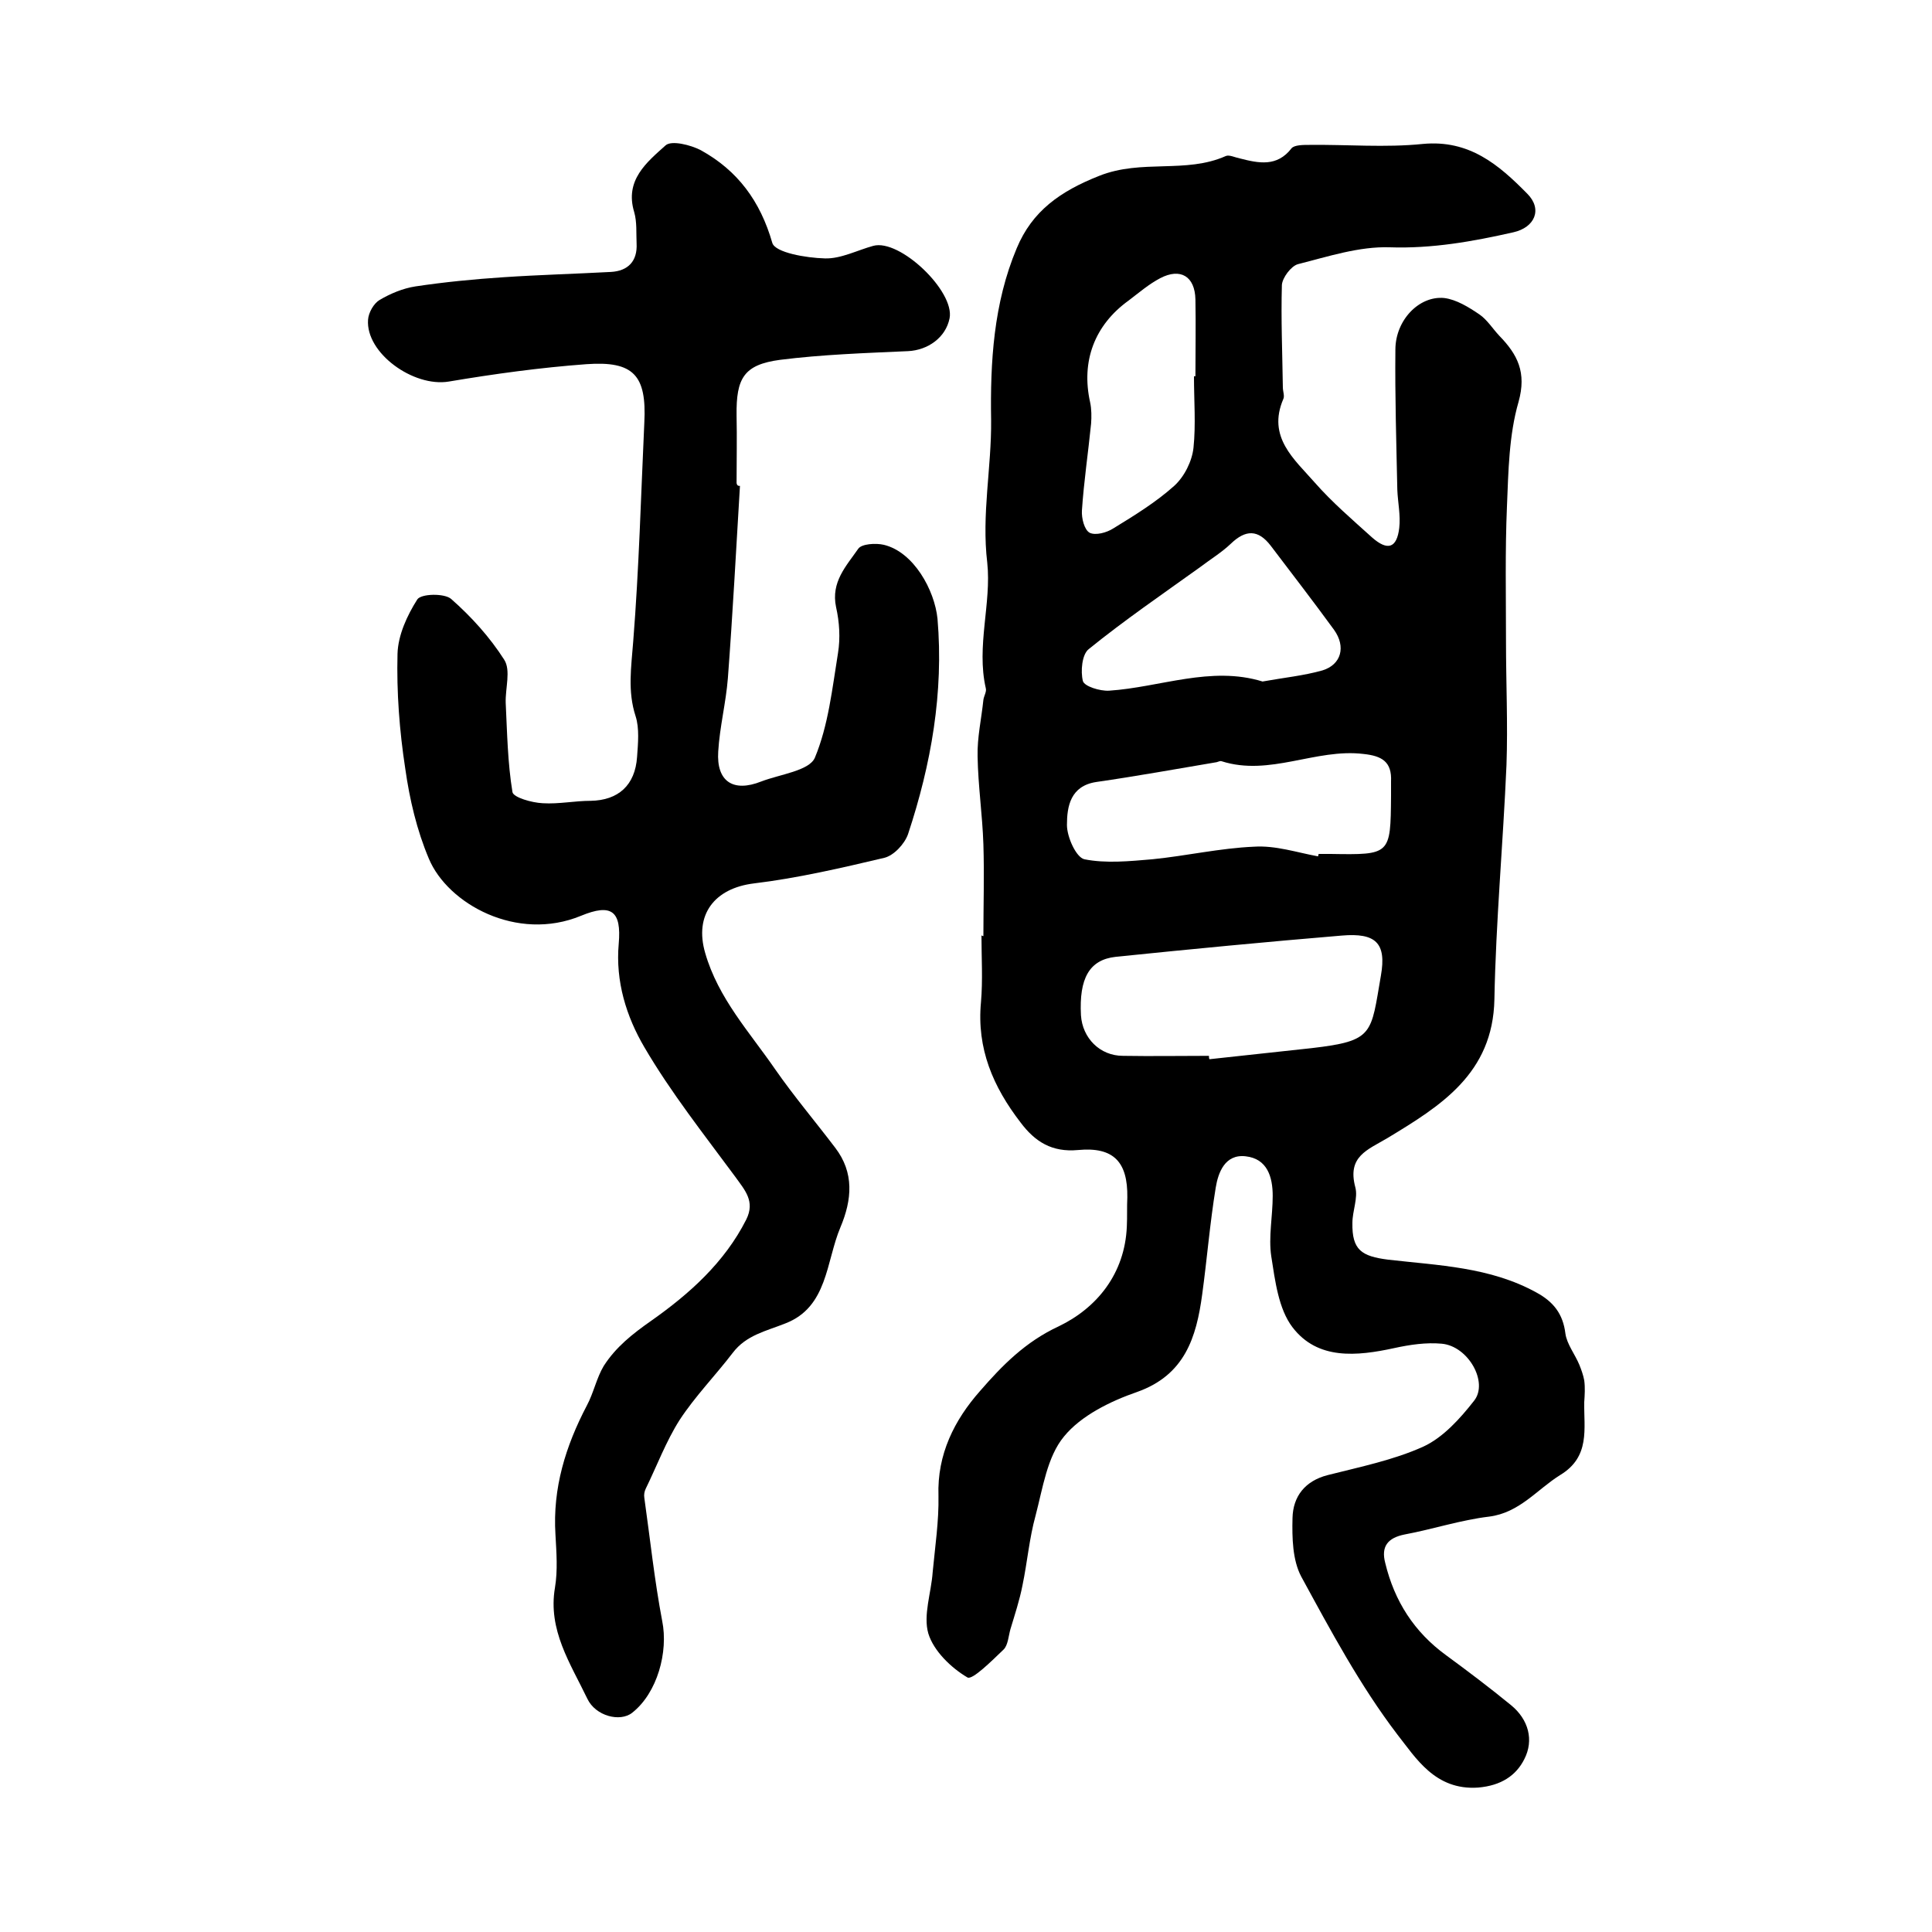
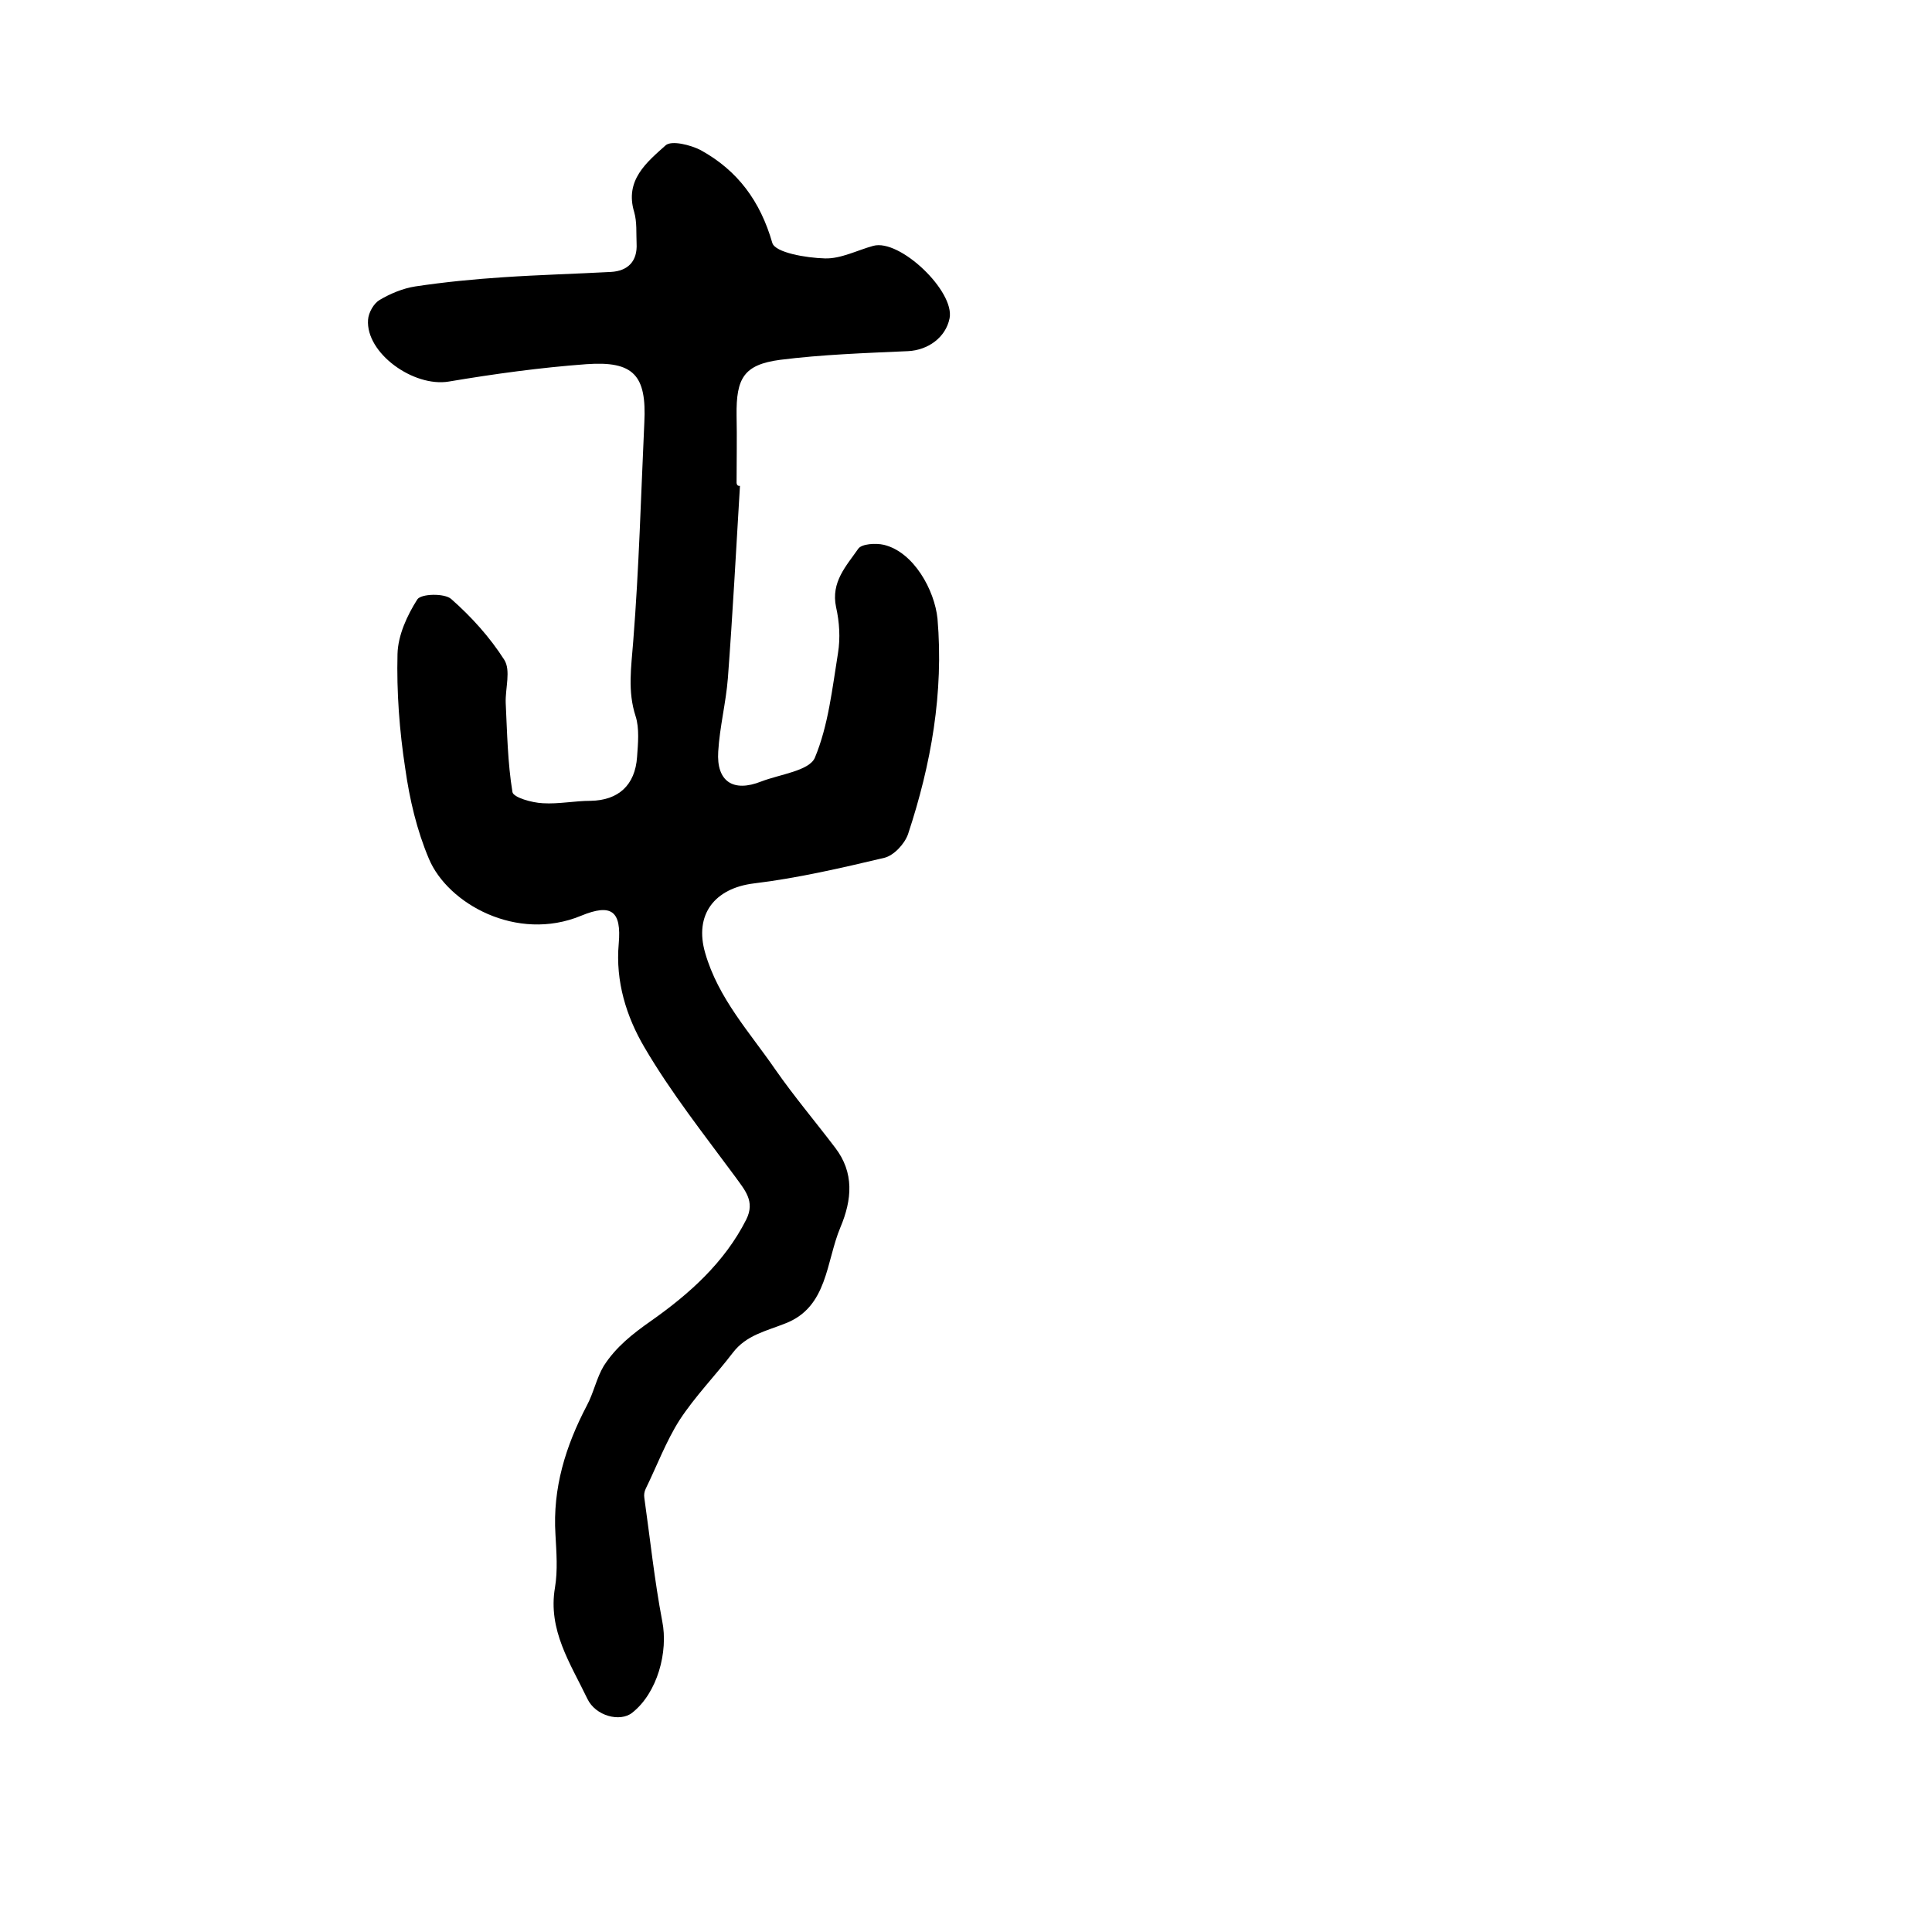
<svg xmlns="http://www.w3.org/2000/svg" version="1.1" id="图层_1" x="0px" y="0px" viewBox="0 0 400 400" style="enable-background:new 0 0 400 400;" xml:space="preserve">
  <style type="text/css">
	.st0{fill:#FFFFFF;}
</style>
  <g>
-     <path d="M203.6,193.8c0-6.3,0.2-12.7,0-19c-0.2-6.1-1.1-12.1-1.2-18.2c-0.1-3.9,0.8-7.8,1.2-11.7c0.1-0.8,0.7-1.7,0.5-2.4   c-2-8.7,1.2-17.6,0.3-26c-1.2-10,0.9-19.7,0.8-29.5c-0.2-12,0.5-24.2,5.3-35.6c3.2-7.7,9-11.8,17.1-15c8.8-3.5,17.9-0.4,26.2-4.1   c0.7-0.3,1.9,0.3,2.9,0.5c3.9,1,7.7,1.8,10.7-2.1c0.6-0.7,2.4-0.7,3.7-0.7c7.8-0.1,15.7,0.6,23.5-0.2c9.6-0.9,15.7,4.3,21.6,10.3   c3.2,3.2,1.6,7-2.9,8c-8.4,1.9-16.8,3.4-25.6,3.1c-6.3-0.2-12.7,1.9-19,3.5c-1.4,0.4-3.2,2.8-3.3,4.3c-0.2,7.1,0.1,14.1,0.2,21.2   c0,0.8,0.4,1.8,0.1,2.4c-3.4,7.9,2.3,12.5,6.5,17.3c3.6,4.1,7.8,7.7,11.9,11.4c3.2,2.8,5.1,2.2,5.6-2c0.3-2.6-0.3-5.3-0.4-7.9   c-0.2-9.7-0.5-19.3-0.4-29c0-6.1,4.9-11.2,10.1-10.7c2.5,0.3,5.1,1.9,7.3,3.4c1.6,1.1,2.7,2.9,4.1,4.4c3.8,3.9,5.7,7.6,4,13.7   c-2,6.9-2.1,14.4-2.4,21.6c-0.4,9.3-0.2,18.7-0.2,28c0,8.5,0.4,17.1,0.1,25.6c-0.7,16.2-2.2,32.4-2.5,48.5   c-0.3,15.4-11.2,22.1-22.1,28.7c-4.2,2.5-8.4,3.8-6.7,10.2c0.6,2.2-0.6,4.9-0.6,7.4c-0.1,5.6,1.9,6.9,7.4,7.6   c10.4,1.2,21.1,1.5,30.7,6.8c3.5,1.9,5.5,4.4,6,8.5c0.3,2.2,2,4.3,2.9,6.5c0.4,1,0.8,2.1,1,3.2c0.2,1.5,0.1,3,0,4.5   c-0.1,5.5,1.3,11.3-5,15.1c-4.8,3-8.4,7.8-14.7,8.6c-5.9,0.7-11.6,2.6-17.5,3.7c-3.5,0.7-4.9,2.5-4,5.9c1.9,7.9,6,14.3,12.6,19.1   c4.5,3.3,9,6.7,13.4,10.3c3.7,3,4.8,7.3,2.8,11.2c-1.7,3.4-4.8,5.5-9.6,5.9c-8.9,0.6-12.9-6.2-16.7-11   c-7.7-10.1-13.8-21.5-19.9-32.7c-1.8-3.4-1.9-8-1.8-12.1c0.1-4.5,2.6-7.7,7.3-8.9c6.7-1.7,13.6-3.1,19.8-5.9   c4.1-1.9,7.6-5.8,10.5-9.5c3-3.8-1.2-11.3-6.7-11.8c-3.2-0.3-6.6,0.2-9.8,0.9c-7.8,1.7-15.9,2.5-21.1-4.3   c-2.9-3.8-3.6-9.6-4.4-14.7c-0.6-4,0.3-8.3,0.3-12.5c0-3.9-1.1-7.7-5.6-8.2c-4.3-0.5-5.7,3.4-6.2,6.5c-1.2,7.3-1.8,14.8-2.8,22.1   c-1.2,8.9-3.6,16.7-13.5,20.2c-5.5,1.9-11.6,4.9-15.1,9.2c-3.5,4.2-4.4,10.7-5.9,16.4c-1.3,4.7-1.7,9.6-2.7,14.4   c-0.6,3.1-1.6,6.1-2.5,9.1c-0.4,1.4-0.5,3.3-1.4,4.2c-2.4,2.3-6.5,6.4-7.5,5.8c-3.4-2-7-5.5-8.1-9.1c-1.1-3.8,0.6-8.4,0.9-12.7   c0.5-5.3,1.3-10.6,1.2-15.8c-0.3-8.6,3.3-15.7,8.6-21.7c4.6-5.3,9.4-10.2,16.3-13.4c7.9-3.8,13.7-10.9,14.1-20.7c0.1-2,0-4,0.1-6   c0.1-7.3-2.8-10.5-10.2-9.8c-5.4,0.5-8.9-1.7-11.9-5.7c-5.7-7.4-9.1-15.3-8.2-24.9c0.4-4.6,0.1-9.3,0.1-14   C203.2,193.8,203.4,193.8,203.6,193.8z M250.3,218.6c0,0.2,0,0.5,0.1,0.7c7.1-0.8,14.1-1.5,21.2-2.3c12.9-1.5,12.2-2.9,14.3-15   c1.2-6.8-1.1-8.9-8.1-8.3c-15.6,1.3-31.2,2.8-46.8,4.4c-5.5,0.6-7.6,4.5-7.2,12.1c0.3,4.7,3.9,8.4,8.7,8.4   C238.4,218.7,244.3,218.6,250.3,218.6z M272.9,177.3c0-0.2,0.1-0.3,0.1-0.5c0.8,0,1.7,0,2.5,0c12.4,0.2,12.4,0.2,12.5-12   c0-1,0-2,0-3c0.2-4.1-1.9-5.3-5.7-5.7c-9.9-1.2-19.4,4.7-29.4,1.5c-0.3-0.1-0.6,0.1-1,0.2c-8.3,1.4-16.6,2.9-24.9,4.1   c-5.4,0.8-6.1,5.1-6.1,8.9c0,2.5,1.9,6.7,3.6,7.1c4.5,0.9,9.4,0.4,14.1,0c7-0.7,14-2.3,21-2.6C264.1,175,268.5,176.5,272.9,177.3z    M261.4,141.1c4.4-0.8,8.5-1.2,12.4-2.3c3.9-1.2,4.9-4.9,2.4-8.4c-4.3-5.9-8.7-11.6-13.1-17.4c-2.6-3.4-5.2-3.4-8.3-0.4   c-1.9,1.8-4.2,3.2-6.3,4.8c-7.8,5.6-15.7,11-23.1,17c-1.4,1.1-1.7,4.6-1.2,6.6c0.3,1.1,3.5,2.1,5.4,2   C240.2,142.3,250.7,137.8,261.4,141.1z M247.2,77.9c0.1,0,0.2,0,0.3,0c0-5.3,0.1-10.6,0-15.9c-0.1-4.8-3.1-6.6-7.3-4.4   c-2.3,1.2-4.4,3-6.5,4.6c-7.1,5.1-9.9,12.6-8,21.1c0.3,1.4,0.3,3,0.2,4.4c-0.6,6-1.5,12-1.9,18c-0.1,1.6,0.5,4,1.6,4.6   c1.2,0.6,3.5,0,4.9-0.9c4.4-2.7,8.8-5.4,12.6-8.8c2.1-1.9,3.7-5.1,4-7.9C247.6,87.9,247.2,82.9,247.2,77.9z" />
    <path d="M153.2,100.6c-0.8,13.3-1.5,26.5-2.5,39.8c-0.4,5.1-1.7,10.1-2,15.2c-0.4,6.2,3.1,8.5,8.9,6.2c3.9-1.5,9.9-2.2,11.1-4.9   c2.8-6.7,3.6-14.3,4.8-21.7c0.5-3.1,0.3-6.4-0.4-9.5c-1.1-5.2,2.1-8.5,4.6-12.1c0.7-1,3.6-1.2,5.3-0.8c6.2,1.5,10.5,9.4,11.1,15.3   c1.3,15.3-1.3,30.1-6.1,44.6c-0.7,2-2.9,4.4-4.9,4.9c-8.9,2.1-17.9,4.2-27,5.3c-8.2,1-12.4,6.5-10.1,14.4   c2.7,9.4,9.2,16.4,14.5,24.1c3.9,5.6,8.3,10.8,12.4,16.2c4,5.2,3.5,10.8,1.1,16.5c-3,7.1-2.6,16.5-11.4,19.9   c-4,1.6-8.1,2.4-10.9,6.1c-3.6,4.7-7.8,9-11,13.9c-2.8,4.4-4.7,9.5-7,14.2c-0.3,0.6-0.4,1.3-0.3,1.9c1.2,8.5,2.1,17.1,3.7,25.5   c1.3,6.4-1,14.9-6.2,19c-2.5,2-7.6,0.7-9.3-2.9c-3.5-7.3-8.2-14.2-6.7-23c0.6-3.6,0.3-7.3,0.1-11c-0.6-9.6,2.1-18.3,6.5-26.7   c1.4-2.6,2-5.7,3.5-8.2c2.5-3.9,5.9-6.6,9.9-9.4c7.8-5.5,15.1-12,19.6-20.9c1.9-3.8-0.3-6.1-2.3-8.9c-6.5-8.8-13.3-17.4-18.8-26.8   c-3.7-6.3-6-13.6-5.3-21.4c0.6-6.8-1.5-8.4-7.8-5.8c-13.3,5.5-27.6-2.5-31.5-11.8c-2.5-5.9-4-12.3-4.9-18.7   c-1.2-7.8-1.8-15.8-1.6-23.7c0.1-3.9,2-8,4.1-11.3c0.8-1.2,5.6-1.3,7-0.1c4.2,3.7,8,7.9,11,12.6c1.4,2.2,0.2,5.9,0.3,8.9   c0.3,6.2,0.4,12.4,1.4,18.5c0.2,1.1,4,2.2,6.3,2.3c3.3,0.2,6.6-0.5,9.9-0.5c5.7-0.1,9.2-3.2,9.6-9.1c0.2-2.8,0.5-5.9-0.3-8.4   c-1.7-5.2-0.9-10.2-0.5-15.5c1.2-15.1,1.6-30.2,2.3-45.3c0.5-9.8-2.2-12.8-12-12.1c-9.5,0.7-19,2-28.5,3.6   c-7.3,1.2-17.2-5.9-16.7-12.8c0.1-1.5,1.2-3.4,2.4-4.1c2.2-1.3,4.8-2.4,7.4-2.8c6-0.9,12.1-1.5,18.2-1.9c7.4-0.5,14.9-0.7,22.3-1.1   c3.5-0.2,5.5-2.2,5.3-5.9c-0.1-2.2,0.1-4.4-0.5-6.5c-2-6.6,2.6-10.3,6.5-13.8c1.2-1.1,5.2-0.1,7.3,1c7.6,4.2,12.3,10.5,14.8,19.2   c0.6,2,7,3.1,10.9,3.2c3.3,0.1,6.7-1.7,10-2.6c5.5-1.5,16.9,9.4,15.8,15c-0.8,4-4.5,6.6-8.6,6.8c-8.9,0.4-17.8,0.7-26.5,1.8   c-7.5,1-9.1,3.8-9,11.5c0.1,4.7,0,9.3,0,14C152.6,100.6,152.9,100.6,153.2,100.6z" />
  </g>
</svg>